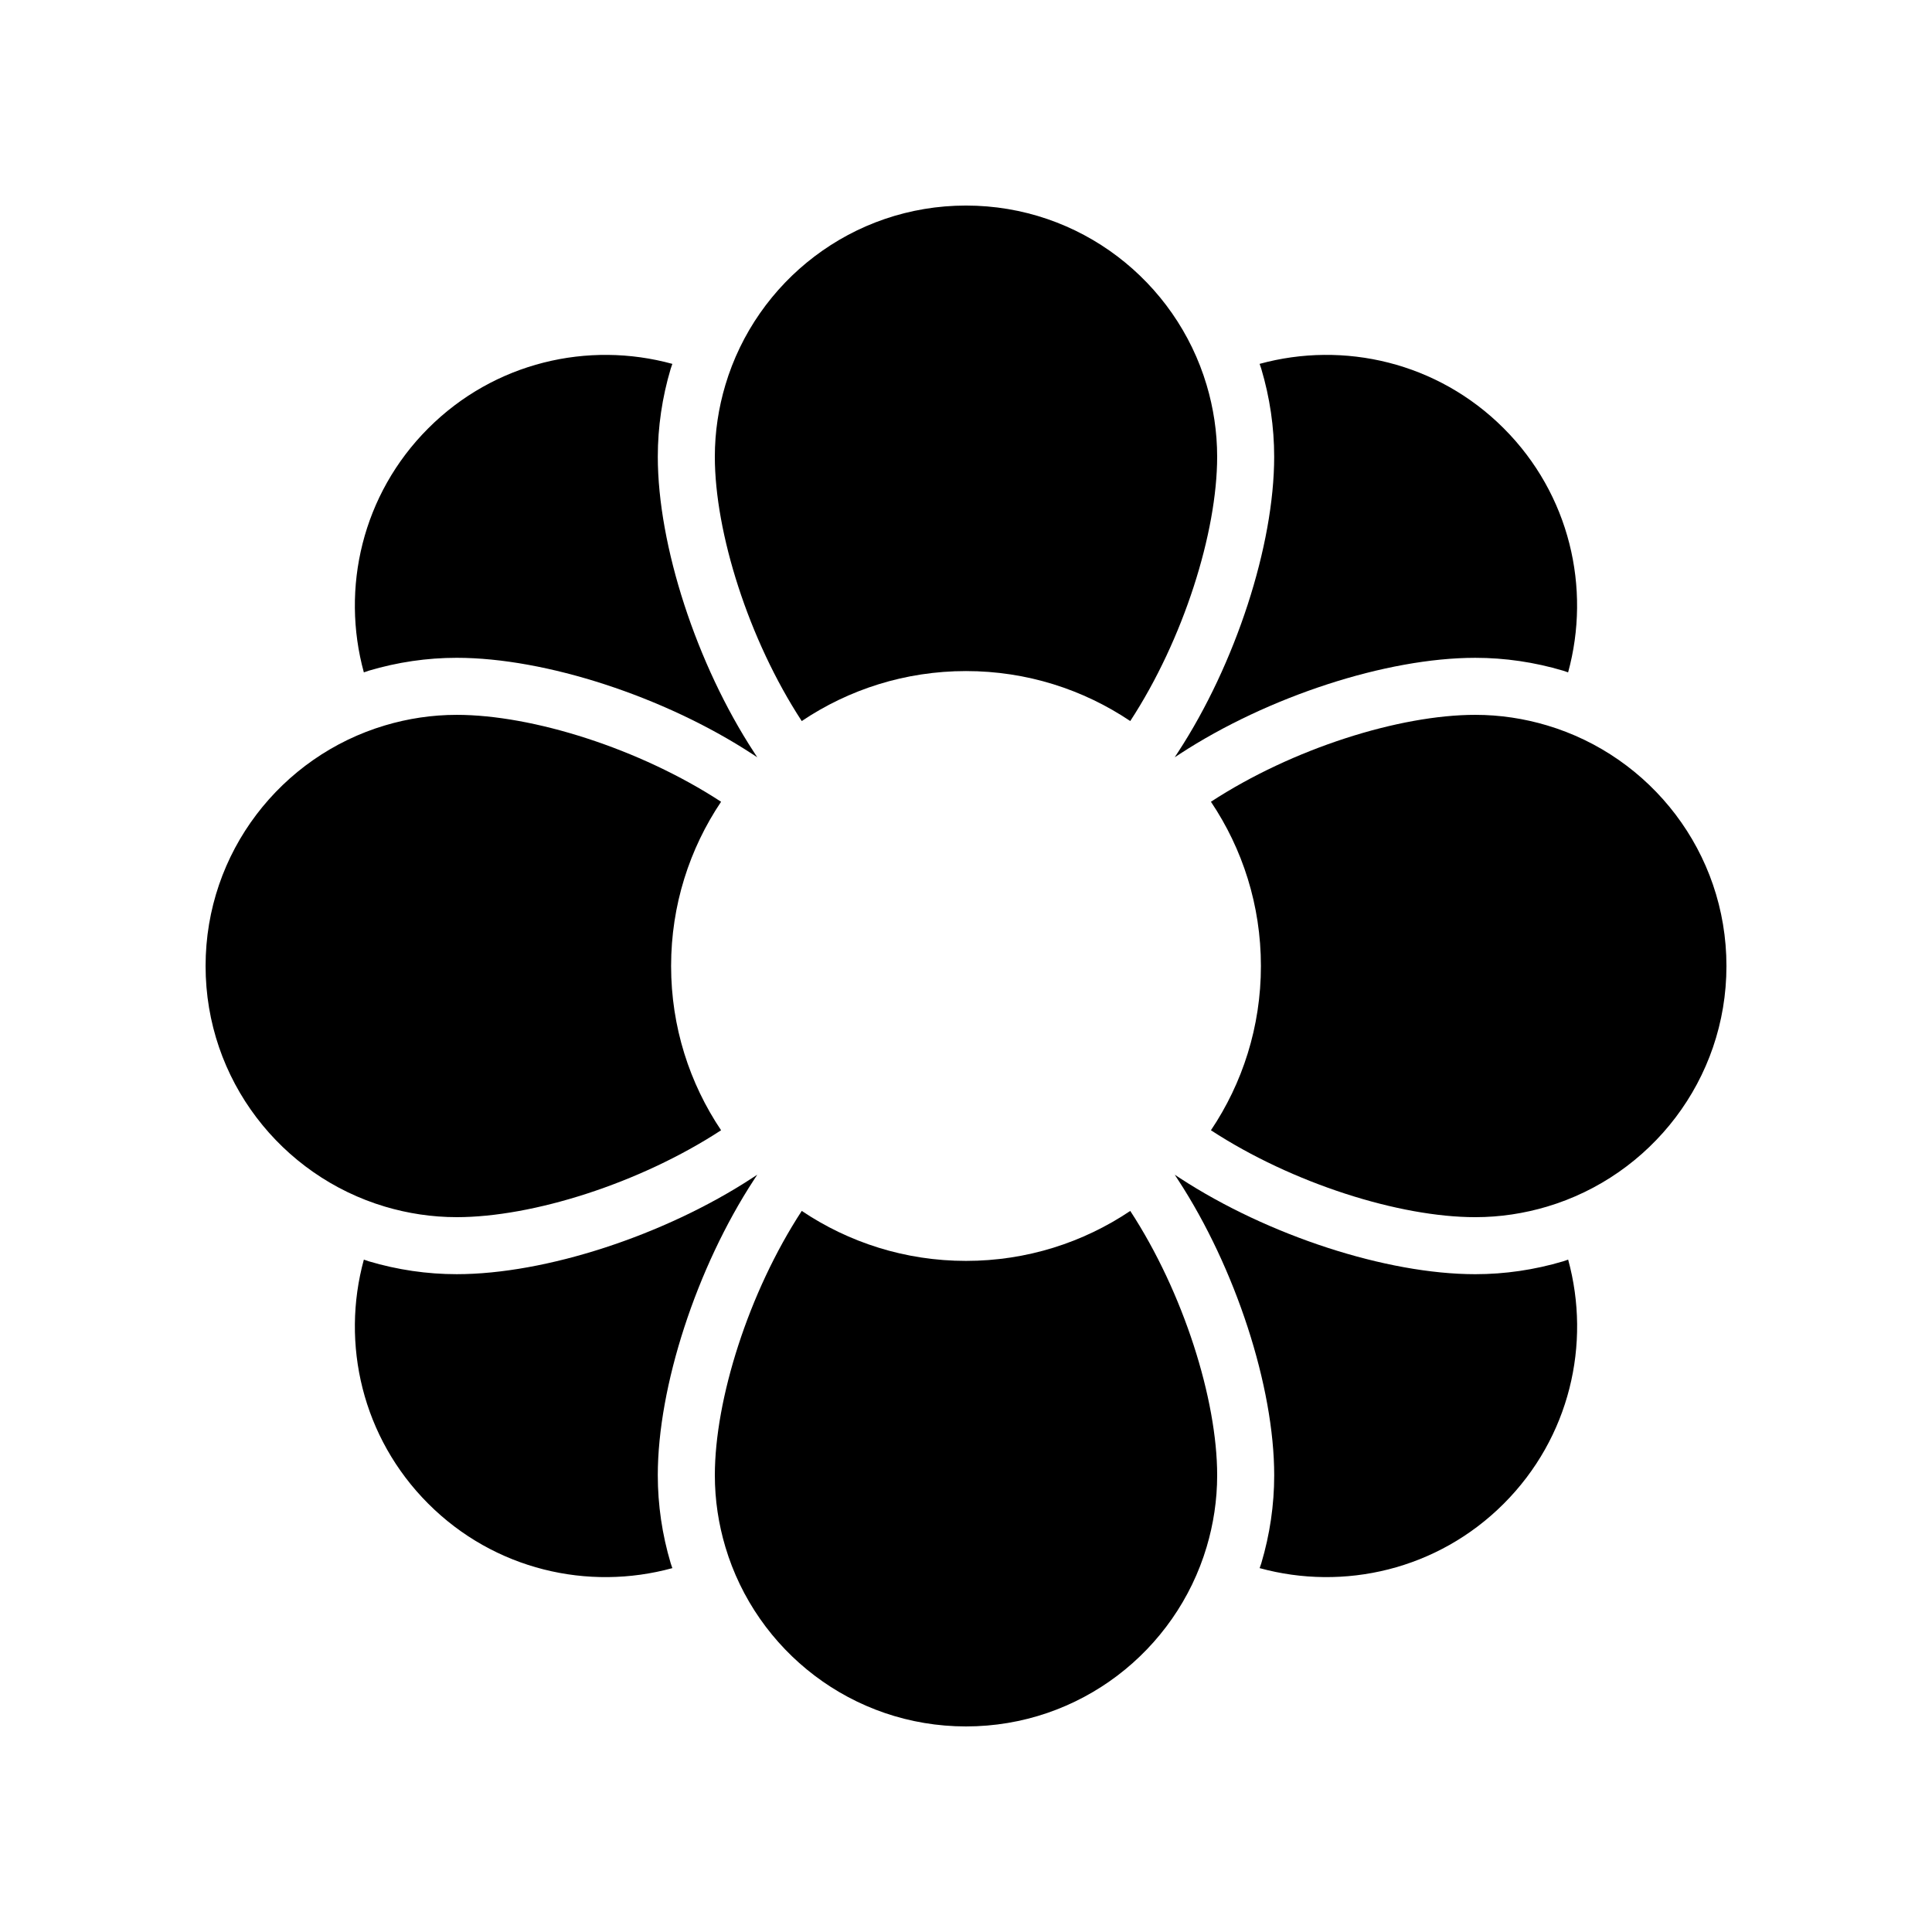
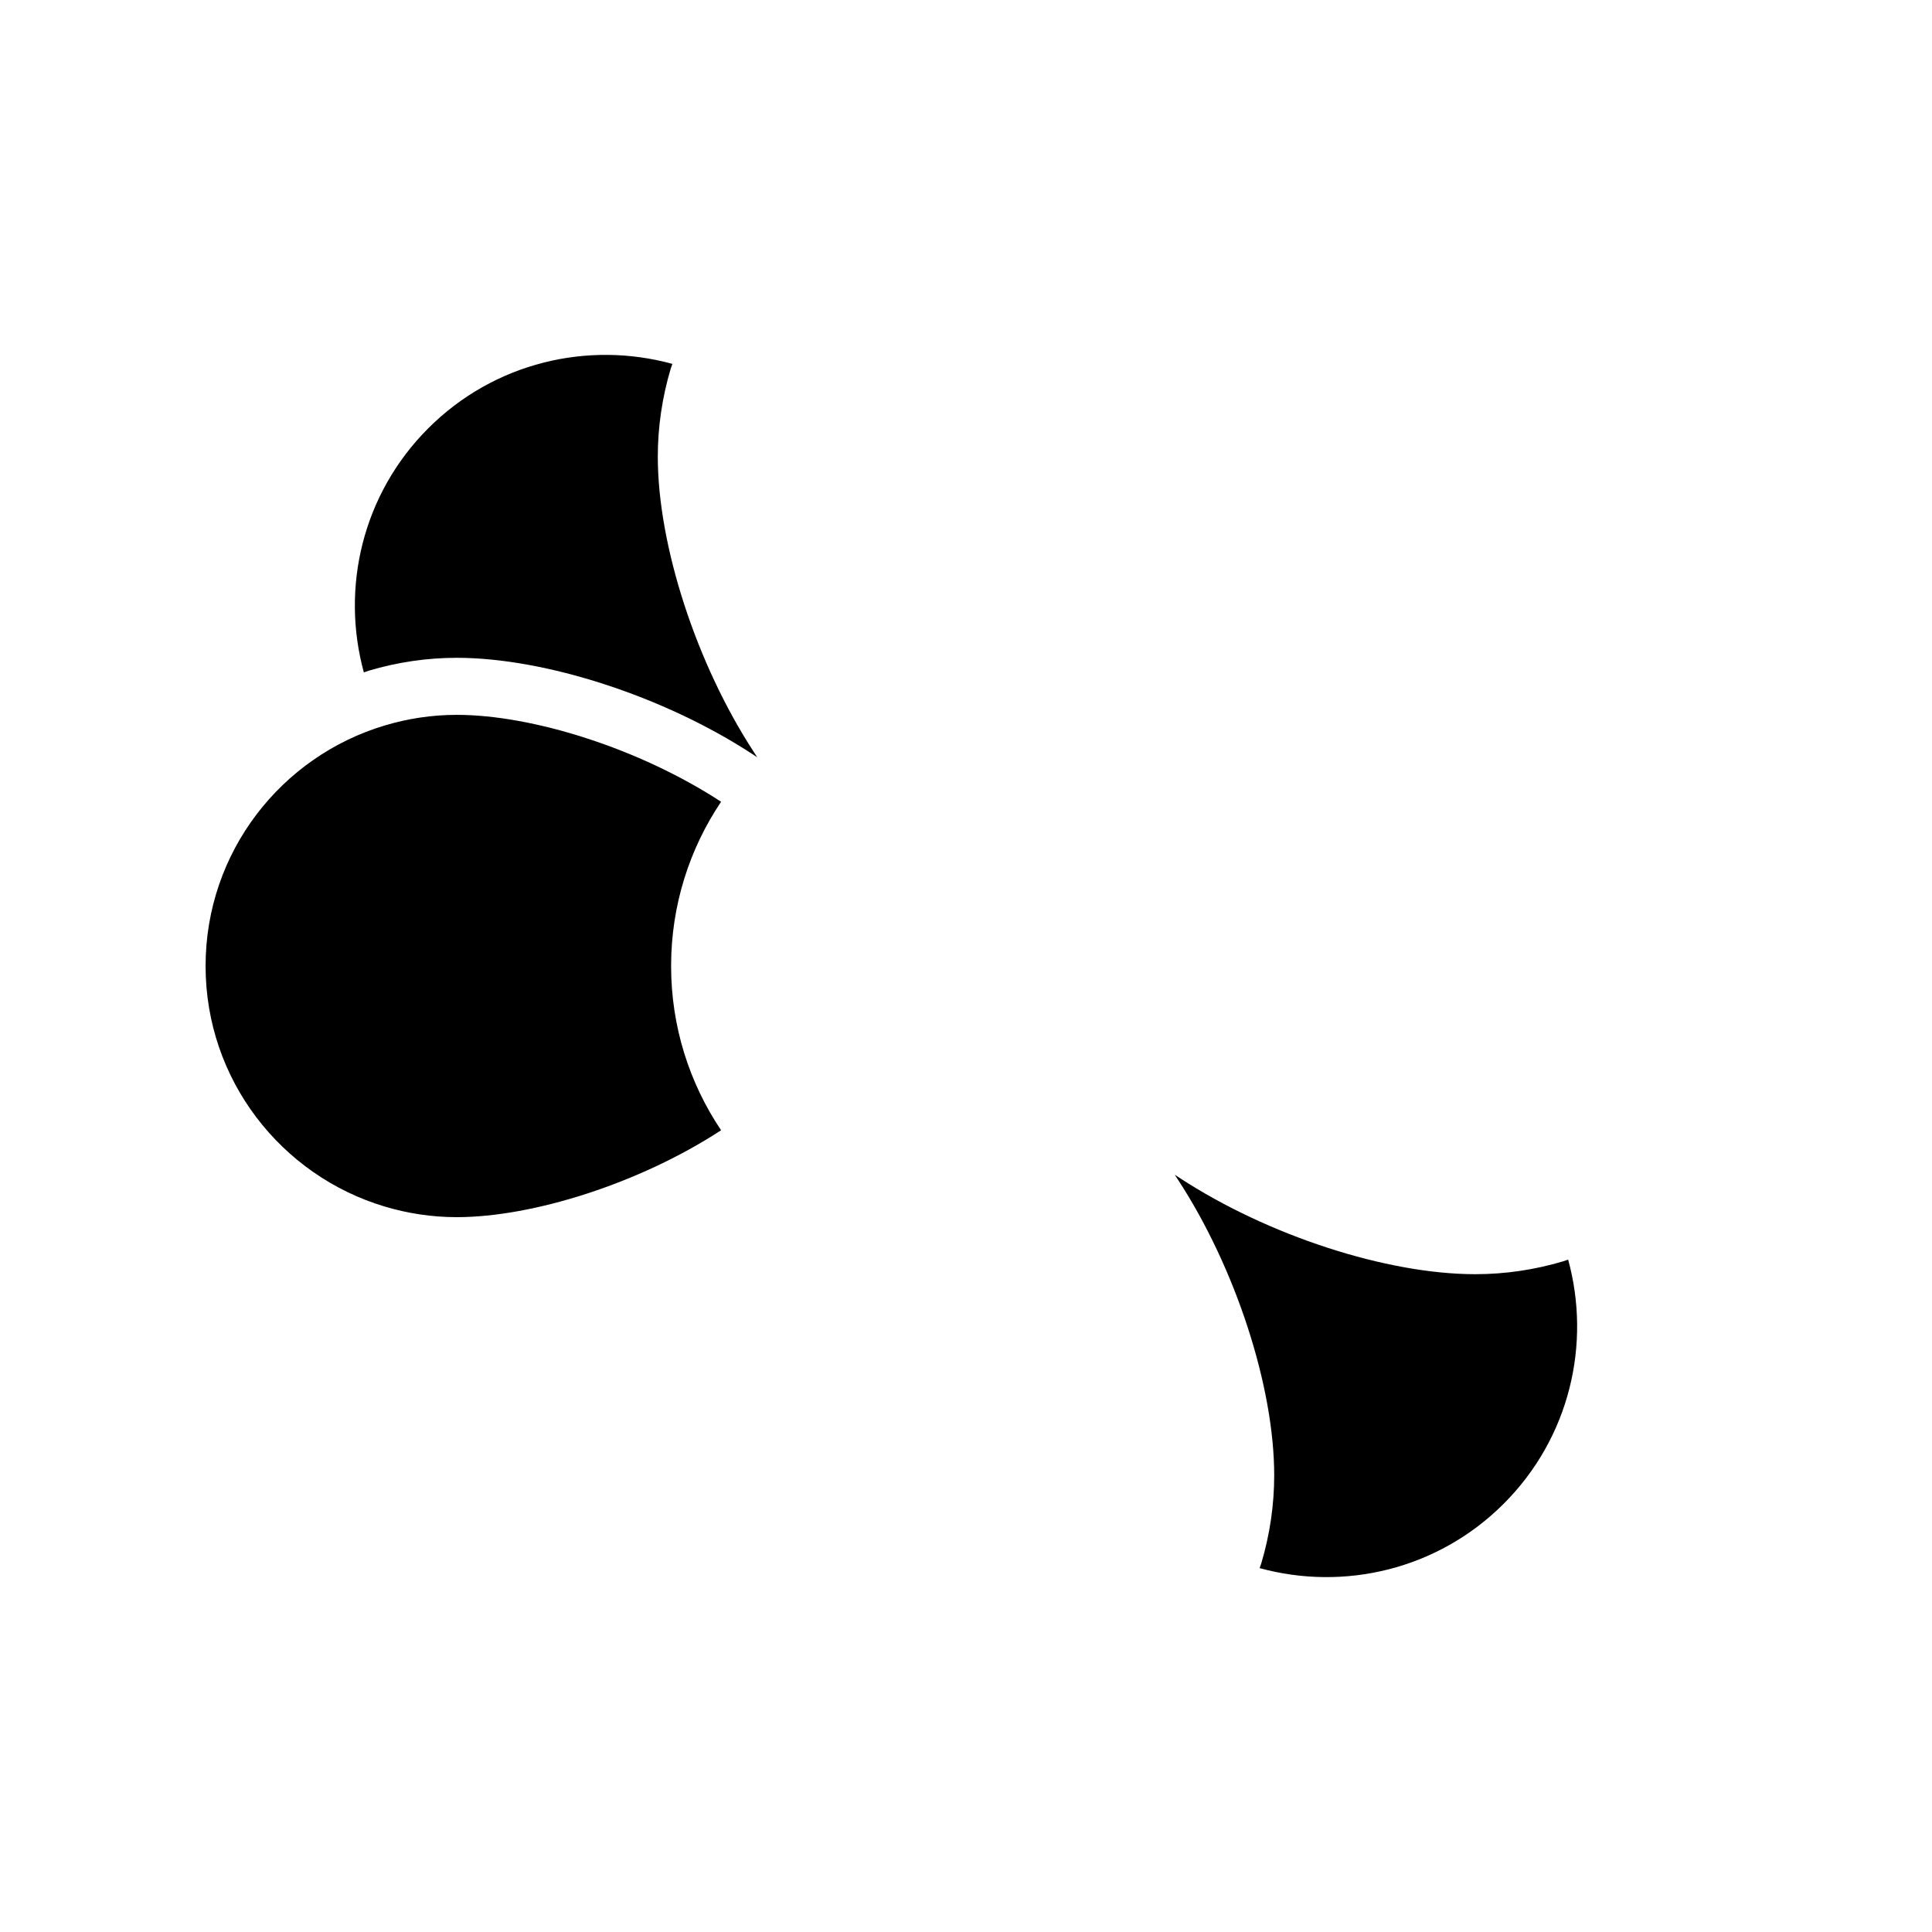
<svg xmlns="http://www.w3.org/2000/svg" fill="#000000" width="800px" height="800px" version="1.1" viewBox="144 144 512 512">
  <g>
    <path d="m241.73 321.74c7.617-2.266 15.457-3.414 23.305-3.414 23.508 0 54.98 10.246 78.32 25.492l1.328 0.867-0.867-1.328c-15.246-23.34-25.492-54.812-25.492-78.32 0-7.848 1.148-15.691 3.414-23.305 0.133-0.441 0.309-0.859 0.445-1.301-22.305-6.117-47.16-0.457-64.688 17.07-17.527 17.527-23.188 42.379-17.07 64.688 0.445-0.141 0.863-0.316 1.305-0.449z" />
-     <path d="m318.32 534.96c0-23.508 10.246-54.98 25.492-78.32l0.867-1.328-1.328 0.867c-23.34 15.246-54.812 25.492-78.32 25.492-7.848 0-15.691-1.148-23.305-3.414-0.441-0.133-0.859-0.309-1.301-0.445-6.117 22.305-0.457 47.16 17.07 64.688s42.379 23.188 64.688 17.07c-0.141-0.438-0.316-0.855-0.445-1.301-2.269-7.617-3.418-15.457-3.418-23.309z" />
    <path d="m558.27 478.26c-7.617 2.266-15.457 3.414-23.305 3.414-23.508 0-54.98-10.246-78.32-25.492l-1.328-0.867 0.867 1.328c15.246 23.34 25.492 54.812 25.492 78.32 0 7.848-1.148 15.691-3.414 23.305-0.133 0.441-0.309 0.859-0.445 1.301 22.305 6.117 47.16 0.457 64.688-17.07s23.188-42.379 17.07-64.688c-0.445 0.141-0.863 0.316-1.305 0.449z" />
-     <path d="m481.67 265.04c0 23.508-10.246 54.98-25.492 78.32l-0.867 1.328 1.328-0.867c23.34-15.246 54.812-25.492 78.32-25.492 7.848 0 15.691 1.148 23.305 3.414 0.441 0.133 0.859 0.309 1.301 0.445 6.117-22.305 0.457-47.16-17.07-64.688s-42.379-23.188-64.688-17.07c0.141 0.438 0.316 0.855 0.445 1.301 2.269 7.617 3.418 15.461 3.418 23.309z" />
-     <path d="m400 321.84c16.117 0 31.086 4.887 43.527 13.246 14.098-21.582 23.031-49.945 23.031-70.055 0-6.606-0.996-12.973-2.789-18.996-8.18-27.5-33.617-47.562-63.77-47.562-30.156 0-55.594 20.066-63.773 47.562-1.793 6.023-2.789 12.391-2.789 18.996 0 20.109 8.934 48.473 23.031 70.055 12.441-8.359 27.414-13.246 43.531-13.246z" />
    <path d="m265.04 466.56c20.109 0 48.473-8.934 70.055-23.031-8.359-12.441-13.246-27.414-13.246-43.527 0-16.117 4.887-31.086 13.246-43.527-21.582-14.098-49.945-23.031-70.055-23.031-6.606 0-12.973 0.996-18.996 2.789-27.5 8.176-47.562 33.613-47.562 63.77 0 30.152 20.066 55.594 47.562 63.773 6.023 1.789 12.391 2.785 18.996 2.785z" />
-     <path d="m400 478.15c-16.117 0-31.086-4.887-43.527-13.246-14.098 21.582-23.031 49.945-23.031 70.055 0 6.606 0.996 12.973 2.789 18.996 8.176 27.5 33.613 47.566 63.77 47.566s55.594-20.066 63.773-47.562c1.793-6.023 2.789-12.391 2.789-18.996 0-20.109-8.934-48.473-23.031-70.055-12.445 8.359-27.418 13.242-43.531 13.242z" />
-     <path d="m553.96 336.23c-6.023-1.793-12.391-2.789-18.996-2.789-20.109 0-48.473 8.934-70.055 23.031 8.363 12.441 13.246 27.414 13.246 43.531s-4.887 31.086-13.246 43.527c21.582 14.098 49.945 23.031 70.055 23.031 6.606 0 12.973-0.996 18.996-2.789 27.5-8.18 47.566-33.617 47.566-63.77 0-30.156-20.066-55.594-47.566-63.773z" />
  </g>
</svg>